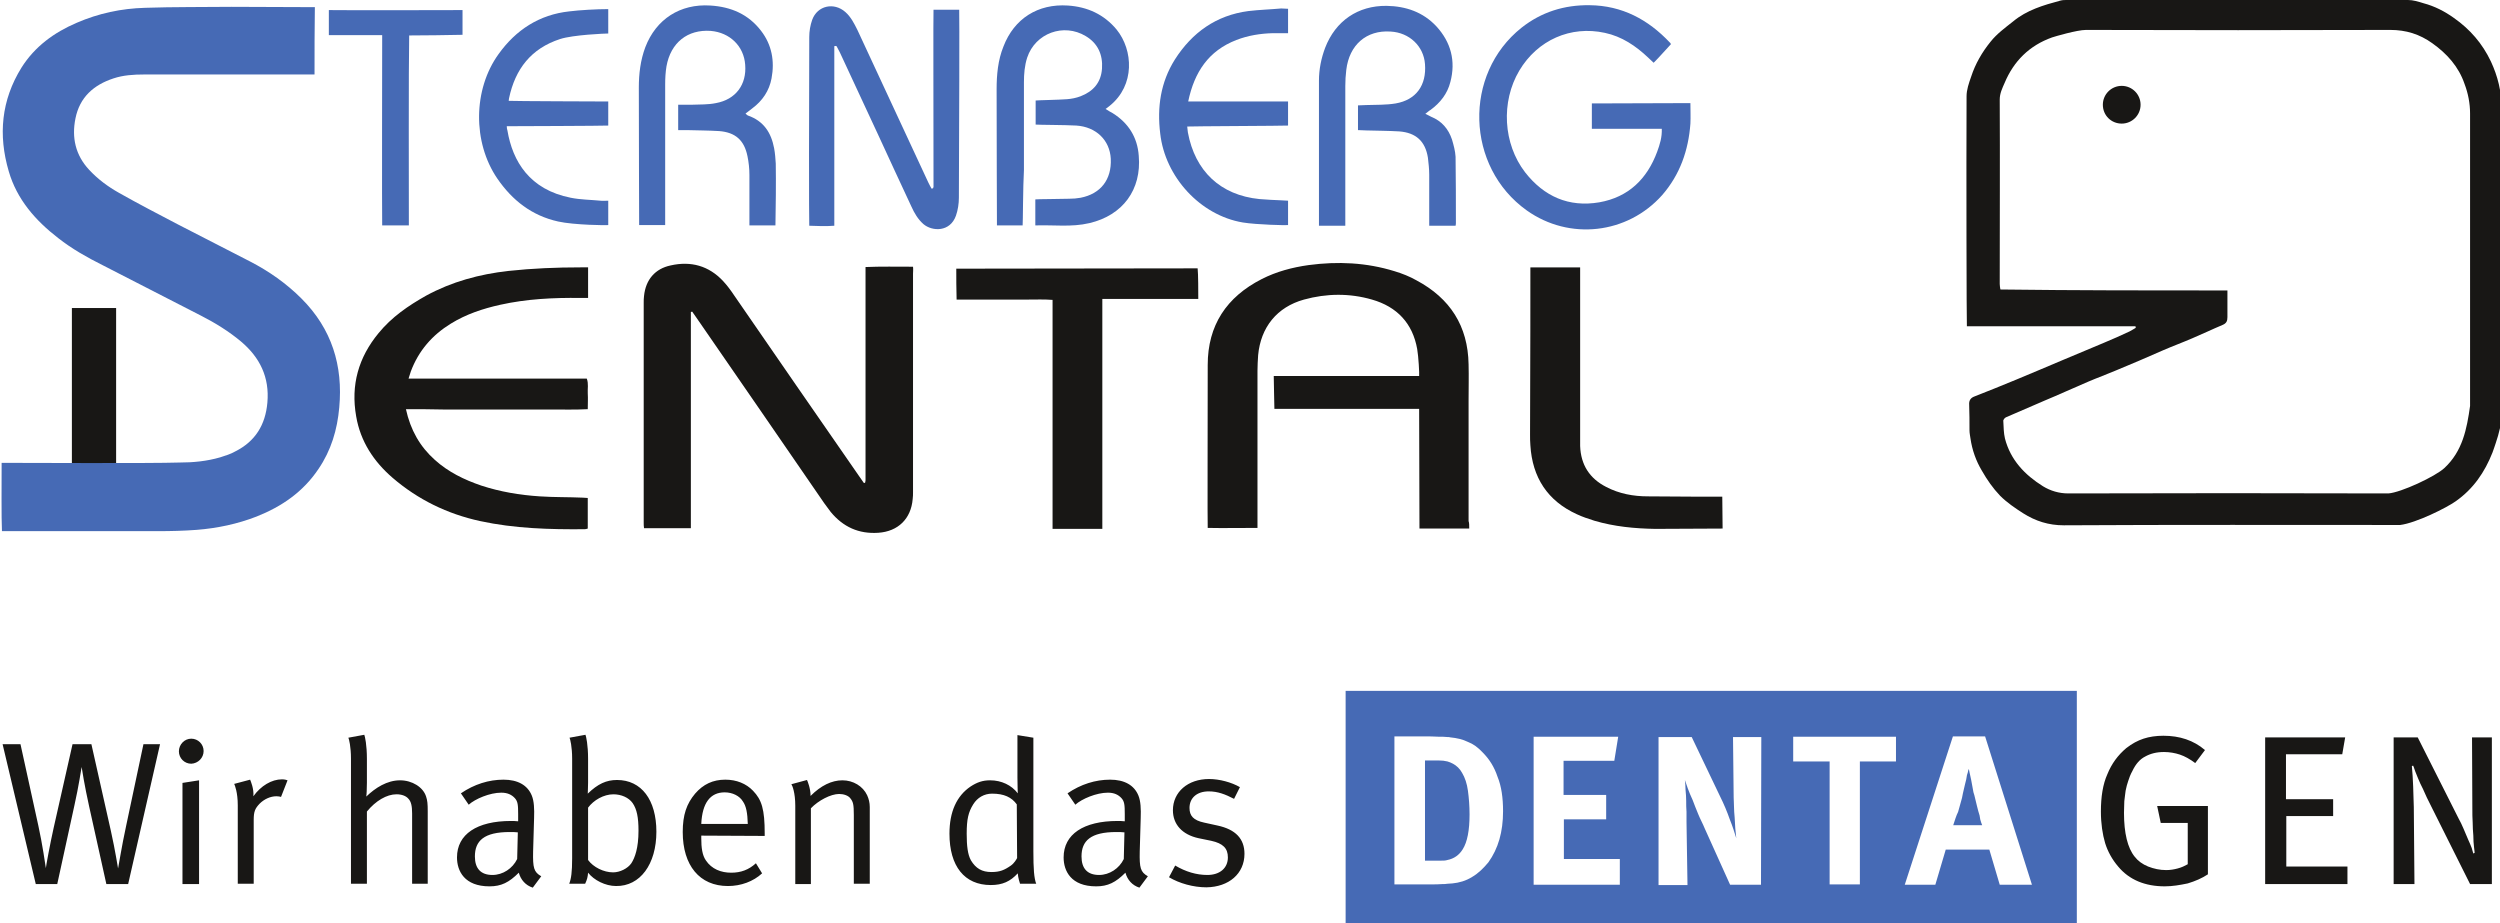
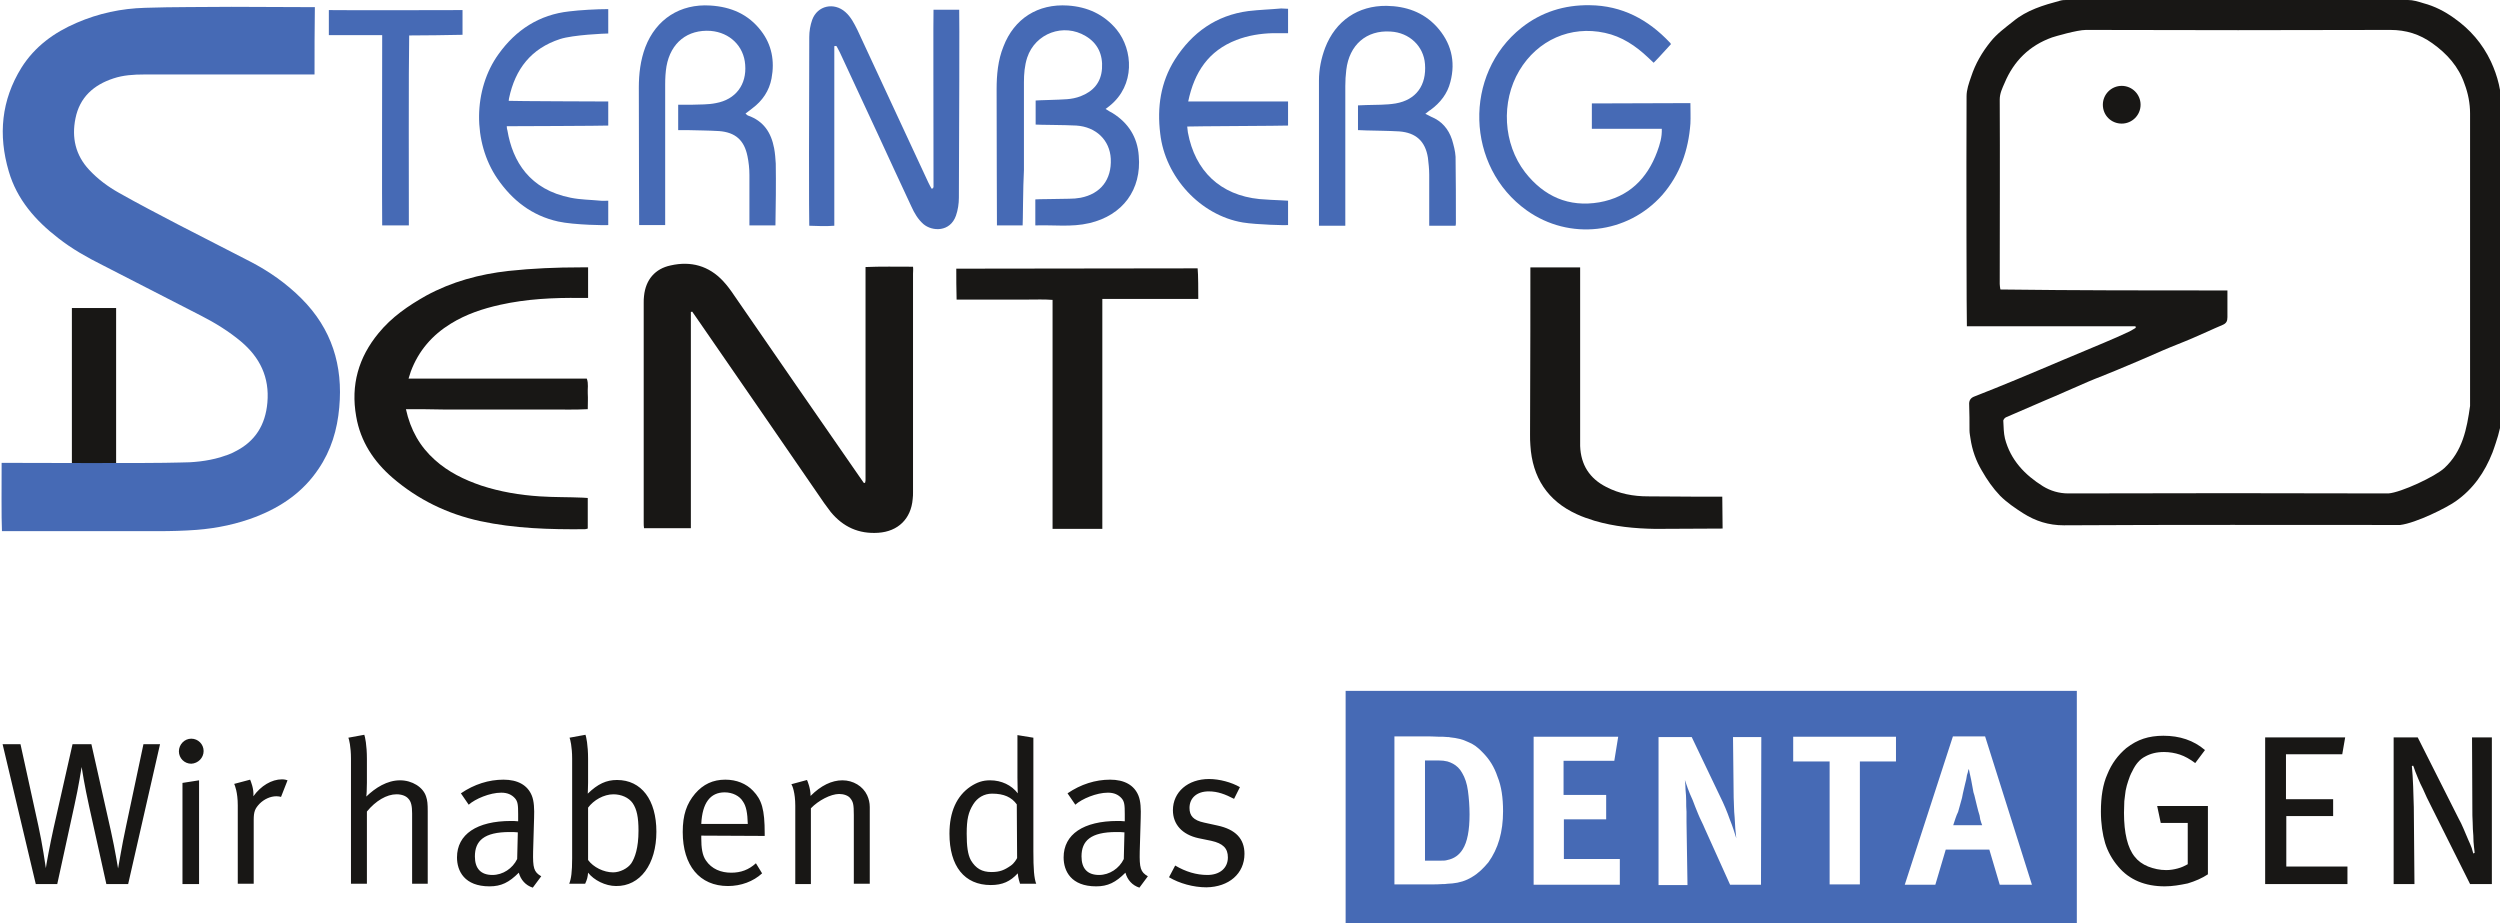
<svg xmlns="http://www.w3.org/2000/svg" id="Ebene_1" x="0px" y="0px" viewBox="0 0 768.6 283.8" style="enable-background:new 0 0 768.6 283.8;" xml:space="preserve">
  <style type="text/css">	.st0{fill:#181715;}	.st1{fill:#466AB5;}</style>
  <g>
    <path class="st0" d="M678.8,268.8v-21h-15.6l1.1,5.2h8.3v12.7c-0.9,0.5-1.9,1-3.1,1.3c-1.1,0.3-2.3,0.5-3.5,0.5   c-2,0-3.8-0.4-5.6-1.1c-1.7-0.7-3.1-1.7-4.1-3c-2.2-2.7-3.3-7.3-3.3-13.5c0-1.4,0.1-2.5,0.1-3.6c0.1-1.1,0.3-2.2,0.4-3.2   c0.2-1.1,0.5-2.1,0.8-3c0.3-1,0.7-2,1.3-3.1c1-2.1,2.3-3.6,3.9-4.4c1.6-0.9,3.5-1.4,5.8-1.4c1.7,0,3.4,0.3,4.9,0.8s3.1,1.4,4.7,2.6   l3-4c-3.5-3-7.8-4.4-12.8-4.4c-2.2,0-4.3,0.3-6.1,0.9c-1.8,0.6-3.5,1.5-5.3,2.9c-2.6,2.2-4.5,4.8-5.8,8c-1.4,3.1-2,7-2,11.5   c0,3.7,0.5,7,1.3,9.7c0.8,2.6,2.2,5.1,4,7.2c3.4,4.1,8.3,6.1,14.3,6.1c2.4,0,4.7-0.4,7.1-0.9C674.9,270.9,677,270,678.8,268.8" />
    <polyline class="st0" points="696.4,271.8 721.7,271.8 721.7,266.4 702.9,266.4 702.9,250.9 717.3,250.9 717.3,245.7 702.8,245.7    702.8,231.9 720.1,231.9 721,226.7 696.4,226.7  " />
    <path class="st0" d="M759.4,271.8h6.7v-45.1H760l0.1,22.1c0,1.3,0,2.6,0.1,4.1c0,1.4,0.1,2.7,0.2,4c0,1.4,0.1,2.5,0.2,3.4   c0.1,1,0.2,1.6,0.2,1.9l-0.4,0.2c-0.1-0.4-0.3-0.9-0.5-1.7c-0.3-0.7-0.6-1.6-1.1-2.6c-0.5-1.1-0.9-2.2-1.4-3.3   c-0.5-1.2-1-2.2-1.5-3.1l-12.6-25h-7.4v45.1h6.4l-0.2-23.7c-0.1-2.1-0.1-4.2-0.2-6.4c-0.1-2.2-0.2-4.3-0.4-6.2l0.4-0.1   c0.3,0.6,0.5,1.5,0.9,2.4c0.4,1,0.8,2,1.3,3.1c0.5,1,1.1,2.2,1.6,3.4s1.2,2.4,1.7,3.5" />
    <path class="st1" d="M638.5,283.8v-71.4H413.7v71.4H638.5L638.5,283.8z M462.1,249.4c0,6.4-1.5,11.5-4.5,15.7   c-1.5,1.8-3.1,3.4-5,4.5c-1.9,1.2-4,1.8-6.1,2c-0.5,0-1,0.1-1.5,0.1c-0.5,0.1-1,0.1-1.5,0.1c-1.1,0.1-2.4,0.1-3.6,0.1h-11.2v-45.5   h9.3c1.3,0,2.7,0,4.3,0.1c1,0,1.9,0,2.7,0.1c0.3,0,0.6,0,0.9,0.1c2,0.2,3.8,0.6,5.4,1.4c1.6,0.6,3.1,1.7,4.5,3.2   c2.1,2.1,3.6,4.5,4.6,7.5C461.6,241.7,462.1,245.3,462.1,249.4L462.1,249.4z M498,272h-26.5v-45.5h26l-1.2,7.4h-15.6v10.5h13.1v7.5   h-13v12.2H498V272L498,272z M541.4,272h-9.5l-7.8-17.3c-0.6-1.5-1.4-2.9-2-4.4s-1.2-2.9-1.7-4.3c-0.6-1.3-1.1-2.5-1.5-3.6   s-0.7-2-0.9-2.6c0.1,0.9,0.2,1.9,0.2,3c0.1,1.1,0.2,2.2,0.2,3.4c0,1.1,0,2.3,0.1,3.4v3.1l0.3,19.4h-8.9v-45.5h10.2l8.7,18.2   c1.2,2.4,2.2,4.8,3,7.1c0.9,2.2,1.5,4.2,2,5.8c-0.1-0.9-0.2-1.9-0.3-3s-0.1-2.3-0.2-3.4c-0.1-1.1-0.2-2.3-0.2-3.3   c0-1.1-0.1-2-0.1-2.8l-0.2-18.6h8.7L541.4,272L541.4,272z M583,234.1h-11.2v37.8h-9.3v-37.8h-11.2v-7.6h31.6v7.6H583z M624.7,272   h-9.9l-3.2-10.8h-13.4L595,272h-9.4l14.8-45.6h9.9L624.7,272L624.7,272z M600.5,253.7h8.9l-0.3-0.8c-0.2-0.5-0.4-1.3-0.5-2.2   c-0.3-0.8-0.5-1.8-0.8-2.9c-0.3-1.1-0.5-2.2-0.8-3.3c-0.2-0.5-0.4-1.3-0.5-2.1l-0.5-2.7c-0.2-0.9-0.4-1.7-0.5-2.3l-0.2-1l-0.2,0.5   l-0.1,0.5c-0.2,0.5-0.4,1.3-0.5,2.2c-0.2,0.9-0.5,1.9-0.7,2.9s-0.5,2-0.6,2.8c-0.5,1.6-0.8,3.1-1.2,4.3   C601.4,250.8,601,252.2,600.5,253.7L600.5,253.7z M449.7,261.1c1.4-2.2,2.1-5.8,2.1-10.7c0-2.6-0.2-5.1-0.5-7.3s-0.9-4-1.8-5.5   c-0.7-1.3-1.7-2.2-2.8-2.8c-0.5-0.3-1.1-0.5-1.7-0.7c-0.8-0.2-1.7-0.3-2.7-0.3h-4.2v30.8h4.9c0.7,0,1.4,0,2-0.2   C447,264,448.6,262.9,449.7,261.1L449.7,261.1z" />
    <polygon class="st0" points="22.1,94.7 22.1,145.8 35.7,145.8 35.7,94.7  " />
    <path class="st1" d="M96.7,22.9c-1,0-1.9,0-2.8,0c-16.5,0-33.1,0-49.6,0c-3.2,0-6.4,0.2-9.4,1.2c-6.1,2-10.4,5.8-11.7,12.3   c-1.2,5.9,0,11.3,4.2,15.8c2.7,2.9,5.8,5.2,9.2,7.1c6,3.4,12.2,6.6,18.3,9.8c7.3,3.8,14.7,7.5,22,11.3c5.8,3,11.1,6.7,15.8,11.4   c9.3,9.3,12.8,20.6,11.6,33.5c-0.6,6.8-2.5,13.2-6.4,18.9c-4.7,7-11.2,11.5-19,14.6c-5.9,2.3-12.1,3.6-18.4,4.1   c-4,0.3-8,0.4-12,0.4c-15.2,0-30.3,0-45.5,0c-0.8,0-1.6,0-2.4,0c-0.2-4-0.1-15.4-0.1-21c7.1,0,45.6,0.2,54.7-0.1   c4.2,0,8.4-0.4,12.5-1.6c1.6-0.5,3.2-1,4.6-1.8c6.2-3.1,9.3-8.2,9.9-15c0.7-7.8-2.3-13.9-8.1-18.8c-3.7-3.1-7.9-5.7-12.2-7.9   c-10.1-5.2-20.3-10.4-30.4-15.6c-4.8-2.4-9.4-5-13.6-8.3c-7-5.4-12.7-11.9-15.2-20.5c-3.3-11.2-2.3-21.9,3.9-31.9   c4.1-6.5,10-10.8,17-13.8c6.7-2.9,13.7-4.4,21-4.6c8.9-0.3,17.7-0.2,26.6-0.3c7.7,0,24.7,0.1,25.6,0.1   C96.7,9.1,96.7,15.9,96.7,22.9L96.7,22.9z" />
    <path class="st0" d="M656.5,100.3c-17.2,0-34.4,0-51.8,0c-0.1-0.8-0.2-47.9-0.1-70.7c0-2,0.7-4,1.4-6c1.3-4,3.4-7.6,6-10.8   c1.9-2.4,4.5-4.3,6.9-6.2c4.2-3.5,9.3-5,14.5-6.4c0.7-0.2,1.4-0.2,2-0.2c35,0,69.9,0,104.9,0c1.6,0,3.2,0.5,4.8,1   c3.4,0.9,6.5,2.5,9.3,4.5c5,3.5,8.8,7.9,11.4,13.4c2.1,4.5,3.3,9.3,3.3,14.4c-0.1,31.2-0.1,62.4,0,93.7c0,3.3-0.8,6.2-1.8,9.2   c-0.3,1-0.7,2-1,2.9c-2.4,6.1-5.9,11.2-11.3,15c-2.8,2-12.2,6.7-17.1,7.3c-34.5,0-69-0.1-103.4,0.1c-4.7,0-8.7-1.3-12.5-3.7   c-2.5-1.6-5-3.3-7.1-5.4c-2.2-2.3-4-4.9-5.6-7.7c-1.8-3-3-6.4-3.5-9.9c-0.1-0.8-0.3-1.6-0.3-2.5c0-2.6,0-5.3-0.1-7.9   c-0.1-1.3,0.5-2.1,1.6-2.5c4.3-1.7,8.6-3.4,12.9-5.2c4.9-2,9.7-4.1,14.5-6.1c4.1-1.7,8.3-3.5,12.4-5.2c2.7-1.1,5.3-2.3,7.9-3.5   c0.6-0.3,1.2-0.7,1.9-1.1C656.6,100.5,656.6,100.4,656.5,100.3L656.5,100.3z M684.8,89.3c0,3,0,5.1,0,8.2c0,1.2-0.3,1.9-1.5,2.4   c-3.1,1.3-6.2,2.8-9.3,4.1c-3,1.3-6,2.4-9,3.7c-4.8,2.1-9.6,4.2-14.5,6.2c-2.8,1.2-5.6,2.2-8.4,3.4c-4.5,1.9-9,4-13.6,5.9   c-3.9,1.7-7.9,3.4-11.8,5.1c-0.4,0.2-0.9,0.8-0.8,1.2c0.1,1.8,0.1,3.6,0.5,5.3c1.7,6.6,6.1,11.2,11.7,14.7c2.3,1.4,4.9,2.2,7.8,2.2   c32.8-0.1,65.6-0.1,98.4,0c3.9-0.3,14.4-5.2,17.2-7.8c5.6-5.2,6.9-12,7.9-19.1c0-30,0-59.9,0-89.9c0-3.1-0.6-6.2-1.7-9.1   c-1.8-5.3-5.4-9.3-9.9-12.5c-3.9-2.8-8.1-4.1-12.9-4.1c-31.2,0.1-62.4,0.1-93.6,0c-2.7,0-9.5,2-10.4,2.3c-7,2.5-11.8,7.3-14.6,14   c-0.7,1.6-1.5,3.2-1.5,5.1c0.1,18.9,0,37.8,0,56.7c0,0.5,0.1,1,0.2,1.7C638.4,89.3,661.4,89.3,684.8,89.3L684.8,89.3z" />
    <path class="st0" d="M212.4,95.9c0,22.1,0,44.2,0,66.5c-4.9,0-9.5,0-14.4,0c-0.1-0.6-0.1-1.2-0.1-1.8c0-22.5,0-45,0-67.5   c0-0.7,0-1.4,0.1-2.1c0.5-5,3.4-8.4,8.2-9.4c6.2-1.4,11.7,0.1,16.1,4.8c1.3,1.4,2.4,2.9,3.4,4.4c12.8,18.6,25.6,37.1,38.5,55.7   c0.5,0.7,0.9,1.3,1.4,2c0.2,0,0.2,0,0.3-0.1c0.1,0,0.1-0.1,0.1-0.1c0-0.2,0.1-0.4,0.1-0.6c0-21.7,0-43.3,0-65v-0.6   c4.6-0.2,9.7-0.1,14.6-0.1c0.1,0.8,0,1.5,0,2.2c0,22.4,0,44.7,0,67.1c0,0.7,0,1.4-0.1,2.1c-0.5,6.1-4.5,10-10.6,10.4   c-6,0.4-10.8-1.8-14.6-6.4c-0.7-0.9-1.3-1.8-2-2.7c-13.1-19-26.1-38-39.2-56.9c-0.5-0.7-0.9-1.3-1.4-2   C212.8,95.8,212.6,95.9,212.4,95.9L212.4,95.9z" />
-     <path class="st0" d="M451.7,162.5c-5.2,0-10.1,0-15.3,0c0-2.4-0.1-34.2-0.1-36.8c-15,0-29.8,0-44.5,0c-0.1-2.7-0.1-6.5-0.2-10.1   c14.8,0,29.8,0,44.7,0c0.1-0.6-0.2-6.1-0.6-8.3c-1.4-7.9-6.2-13-13.9-15.2c-6.9-2-14-1.9-20.9,0c-8.3,2.3-13.3,8.5-14.1,17.1   c-0.1,1.6-0.2,3.2-0.2,4.8c0,15.3,0,47.5,0,48.3c-4.1,0-11.1,0.1-15.3,0c-0.1-0.5,0-33.9,0-50.1c0-12.2,5.8-20.9,16.6-26.4   c4.5-2.3,9.4-3.6,14.4-4.3c9-1.2,17.8-0.8,26.5,1.9c2.3,0.7,4.6,1.6,6.7,2.8c10.3,5.5,15.8,14,16,25.8c0.1,3.7,0,7.5,0,11.2   c0,12.3,0,24.6,0,37C451.7,160.7,451.7,161.6,451.7,162.5L451.7,162.5z" />
    <path class="st0" d="M124.8,125.8c1.4,6.4,4.3,11.5,8.9,15.6c4.1,3.7,9,6.1,14.3,7.9c5.8,1.9,11.8,2.9,17.9,3.3   c4.4,0.3,8.9,0.2,13.3,0.4c0.5,0,0.9,0.1,1.5,0.1c0,3.2,0,6.2,0,9.4c-0.4,0.1-0.6,0.2-0.9,0.2c-10.8,0.1-21.6-0.2-32.2-2.5   c-10.1-2.2-19.1-6.6-26.9-13.3c-5.8-5-9.9-11.2-11.2-18.9c-1.7-9.6,0.7-18.1,6.9-25.6c4-4.9,9.1-8.4,14.6-11.5   c7.9-4.3,16.4-6.6,25.3-7.6c7.4-0.8,14.8-1.1,22.2-1.1c0.7,0,1.4,0,2.3,0c0,1.7,0,3.1,0,4.6s0,3,0,4.8c-0.9,0-1.6,0-2.4,0   c-8.3-0.1-16.5,0.3-24.6,2.1c-5.4,1.2-10.5,2.9-15.2,5.8c-5.7,3.5-9.9,8.3-12.3,14.7c-0.2,0.6-0.4,1.3-0.7,2.2c9.4,0,18.5,0,27.6,0   s18.1,0,27.2,0c0.6,1.6,0.2,3.1,0.3,4.6s0,3,0,4.8c-3.8,0.2-7.6,0.1-11.3,0.1s-7.3,0-11,0s-7.5,0-11.2,0s-7.3,0-11,0   C132.6,125.8,128.8,125.8,124.8,125.8L124.8,125.8z" />
    <path class="st0" d="M368.4,91.9c-9.9,0-19.6,0-29.5,0c0,3.2,0,5.4,0,8s0,5.1,0,7.7s0,5.3,0,7.9s0,5.3,0,7.9c0,2.6,0,5.1,0,7.7   c0,2.6,0,5.3,0,7.9s0,5.3,0,7.9c0,2.6,0,5.1,0,7.7c0,2.6,0,5.2,0,8c-5.2,0-10.1,0-15.3,0c0-23.4,0-46.8,0-70.4   c-2.6-0.2-5-0.1-7.4-0.1s-4.8,0-7.3,0c-2.4,0-4.8,0-7.3,0c-2.4,0-4.8,0-7.5,0c-0.1-3.5-0.1-6.4-0.1-9.5c5.4,0,69.2-0.1,74.2-0.1   C368.4,84.1,368.4,90,368.4,91.9L368.4,91.9z" />
    <path class="st1" d="M510.9,39.6c-7.2,0-14.3,0-21.5,0c0-2.7,0-5.2,0-7.8c5.9,0,26.5-0.1,30.3-0.1c0,2.1,0.1,4.2,0,6.3   c-0.6,8.2-3.2,15.7-8.7,22c-10.7,12-28.5,14-41.6,4.7c-18.8-13.4-19.6-41.9-1.6-56.2c6.1-4.8,13.1-7,20.9-6.9   c10,0.1,18,4.4,24.7,11.5c0.1,0.1,0.2,0.1,0.3,0.5c-1.7,1.8-3.4,3.8-5.3,5.7c-0.6-0.6-1.2-1.1-1.7-1.6c-3.8-3.6-8.1-6.5-13.3-7.6   c-10.5-2.3-20.7,2.2-26.3,11.6c-5.7,9.6-5,22.5,1.8,31.3c5.8,7.4,13.4,10.8,22.8,9.2c9-1.6,14.7-7.2,17.8-15.6   C510.3,44.4,511,42.2,510.9,39.6L510.9,39.6z" />
    <path class="st1" d="M256.5,14.2c0,3.6,0,7.2,0,10.9s0,18.3,0,22s0,7.3,0,11c0,3.7,0,7.3,0,11.3c-2.6,0.2-5.1,0.1-7.7,0   c-0.1-0.7-0.1-39.3,0-58c0-1.8,0.3-3.6,0.9-5.3c1.6-4.4,6.7-5.5,10.2-2.4c1.7,1.5,2.7,3.5,3.7,5.5c3.1,6.6,6.1,13.2,9.2,19.8   c4.2,9,8.4,18.1,12.6,27.1c0.3,0.7,0.7,1.3,1,1.9c0.3-0.1,0.3-0.1,0.4-0.1s0.1-0.1,0.1-0.2c0-0.1,0.1-0.1,0.1-0.2   c0-0.1,0-0.3,0-0.4c0-0.2,0-0.4,0-0.6c0-17.6-0.1-53.3,0-53.5c2.4,0,5.3,0,7.9,0c0.1,0.6,0,39.1-0.1,57.8c0,1.8-0.3,3.8-0.9,5.5   c-1.8,5.1-7.3,4.9-10,2.6c-1.7-1.5-2.8-3.4-3.7-5.4c-3.4-7.3-6.8-14.6-10.1-21.8c-4-8.5-7.9-17.1-11.9-25.6c-0.3-0.6-0.7-1.3-1-1.9   C256.9,14.1,256.7,14.1,256.5,14.2L256.5,14.2z" />
    <path class="st0" d="M470.5,82.2c5.2,0,10.1,0,15.3,0c0,0.9,0,35.6,0,52.2c0,0.9,0,1.8,0,2.7c0.2,5.8,2.9,10,8,12.6   c4,2.1,8.4,2.9,12.8,2.9c6.8,0.1,21.9,0.1,22.9,0.1c0,3.3,0.1,6.5,0.1,9.8c-0.8,0-14.5,0.1-20.7,0.1c-6.3-0.1-12.6-0.7-18.7-2.5   c-1.9-0.6-3.7-1.2-5.4-2c-9-4.1-13.7-11.3-14.3-21.2c-0.1-1.1-0.1-2.2-0.1-3.3C470.5,117.2,470.5,83,470.5,82.2L470.5,82.2z" />
    <path class="st1" d="M314.4,69.3c-2.7,0-5.2,0-7.9,0c0-0.8-0.1-28.6-0.1-41.8c0-4.5,0.4-9,2.1-13.2c3.3-8.6,10.6-13.2,19.8-12.6   c6,0.4,11.1,2.7,15,7.4c5.1,6.3,5.7,17.1-2.1,23.4c-0.4,0.3-0.8,0.6-1.3,1c0.9,0.6,1.5,0.9,2.2,1.3c4.8,3,7.6,7.4,8,13.1   c0.9,10.4-4.9,18.3-15.2,20.7c-5.5,1.3-11,0.5-16.6,0.7c0-2.8,0-5.3,0-8c0.7-0.1,7.5-0.1,10.4-0.2c1.2,0,2.4-0.1,3.5-0.3   c6.2-1.2,9.6-5.6,9.3-12c-0.3-5.7-4.5-9.8-10.6-10.2c-3.3-0.2-11.6-0.2-12.5-0.3c0-2.5,0-4.8,0-7.4c0.7-0.1,7.1-0.2,9.6-0.4   c1.4-0.1,2.9-0.4,4.2-0.9c3.9-1.5,6.3-4.2,6.6-8.5c0.3-4.3-1.3-7.8-5-10c-6.8-4.1-15.5-0.9-18,6.6c-0.8,2.5-1,5-1,7.6   c0,9,0,18,0,27C314.5,57.2,314.5,68.5,314.4,69.3L314.4,69.3z" />
    <path class="st1" d="M230.4,69.3c0-0.9,0-11.1,0-15.5c0-1.9-0.2-3.9-0.6-5.8c-1-4.9-3.7-7.3-8.7-7.7c-3.3-0.2-6.6-0.2-10-0.3   c-0.8,0-1.6,0-2.6,0c0-2.7,0-5.1,0-7.8c1.4,0,2.8,0,4.2,0c2.5-0.1,5,0,7.4-0.5c6.1-1.1,9.5-5.7,9-11.8c-0.4-5.7-4.7-9.9-10.6-10.4   c-7.1-0.5-12.3,3.6-13.6,10.9c-0.3,1.8-0.4,3.7-0.4,5.6c0,13.5,0,42.1,0,43.2c-2.7,0-5.3,0-8,0c0-0.7-0.1-28.9-0.1-42.3   c0-4.2,0.5-8.4,2-12.4c3.3-8.6,10.7-13.4,20-12.8c6.4,0.4,11.7,2.7,15.6,7.8c3.3,4.3,4.2,9.3,3.2,14.6c-0.7,3.8-2.8,6.9-5.9,9.2   c-0.6,0.5-1.3,1-2.1,1.6c0.3,0.3,0.5,0.5,0.7,0.6c4.9,1.7,7.2,5.3,8.1,10.1c0.3,1.6,0.4,3.2,0.5,4.7c0.1,5.8,0,13.5-0.1,19   C235.8,69.3,233.3,69.3,230.4,69.3L230.4,69.3z" />
    <path class="st1" d="M438.2,35c0.8,0.4,1.3,0.6,1.8,0.9c3.2,1.3,5.3,3.7,6.4,7c0.5,1.7,1,3.5,1.1,5.3c0.1,6.8,0.1,13.6,0.1,20.3   c0,0.3,0,0.5-0.1,0.9c-2.6,0-5.3,0-8.1,0c0-0.7,0-1.5,0-2.2c0-4.5,0-9,0-13.5c0-1.7-0.2-3.5-0.4-5.2c-0.8-5.1-3.7-7.7-8.8-8.1   c-3.4-0.2-6.8-0.2-10.2-0.3c-0.8,0-1.6-0.1-2.5-0.1c0-2.6,0-5,0-7.6c0.9,0,1.7-0.1,2.5-0.1c3-0.1,6.1,0,9.1-0.5   c6.3-1.1,9.5-5.6,9-12.1c-0.4-5.5-4.8-9.7-10.6-10c-7.4-0.5-12.7,4.1-13.6,11.8c-0.2,1.6-0.3,3.3-0.3,5c0,13.4,0,26.7,0,40.1   c0,0.9,0,1.8,0,2.8c-2.7,0-5.4,0-8.1,0c0-3.1,0-30.3,0-44.6c0-3.5,0.7-6.9,1.9-10.1c3.2-8.3,10.1-13,18.9-12.9   c5.9,0.1,11.2,1.9,15.3,6.3c4.5,4.9,6,10.7,4.3,17.1c-0.9,3.6-3.1,6.4-6.1,8.6C439.4,34,439,34.4,438.2,35L438.2,35z" />
    <path class="st1" d="M187,2.8c0,2.6,0,4.9,0,7.5c-0.9,0-10.8,0.4-14.8,1.7c-8.9,2.9-13.8,9.2-15.7,18.2c0,0.2-0.1,0.4-0.1,0.8   c0.8,0.1,29.7,0.2,30.6,0.2c0,2.6,0,4.9,0,7.4c-0.9,0.1-30.2,0.2-31.2,0.2c0,0.6,0.1,1,0.2,1.3c1.6,9.5,6.8,18.2,19.5,20.7   c3,0.6,6,0.6,9.1,0.9c0.7,0.1,1.5,0,2.4,0c0,2.6,0,5,0,7.5c-0.2,0.1-10.5,0-15.4-1.1c-8.1-1.8-14.1-6.5-18.7-13.2   c-7.6-11.1-7.5-27.4,0.4-38.3c5.3-7.4,12.5-12.1,21.7-13.1C178.2,3.1,183.4,2.8,187,2.8L187,2.8z" />
    <path class="st1" d="M365.3,31.2c10.4,0,20.5,0,30.7,0c0,2.6,0,4.9,0,7.4c-0.8,0.1-30,0.2-31,0.3c0.1,0.7,0.1,1.2,0.2,1.8   c2.2,11.9,10,19.3,22,20.5c2.3,0.2,4.7,0.3,7,0.4c0.5,0,1.1,0.1,1.8,0.1c0,2.5,0,5,0,7.5c-0.4,0.1-9.6-0.1-13.9-0.8   c-13.1-2.2-23.9-14-25.4-27.3c-1-8.1,0.1-15.8,4.5-22.8c5.3-8.3,12.7-13.6,22.6-14.9c3.4-0.4,6.8-0.5,10.1-0.8   c0.7,0,1.3,0.1,2.1,0.1c0,2.5,0,4.9,0,7.5c-1.7,0-3.2,0-4.7,0c-3.8,0.1-7.6,0.7-11.2,2.1C371.6,15.6,367.2,22.1,365.3,31.2   L365.3,31.2z" />
    <path class="st1" d="M125.7,69.3c-2.8,0-5.4,0-8.2,0c-0.1-3.9,0-54.4,0-58.5c-5.6,0-11,0-16.4,0c0-2.8,0-5.2,0-7.7   c5.2,0.1,41.1,0,41.1,0c0,2.4,0,4.9,0,7.6c-6,0.1-10.6,0.2-16.4,0.2C125.6,20.7,125.7,59.4,125.7,69.3L125.7,69.3z" />
    <path class="st0" d="M652.3,38c3.2,0,5.8-2.6,5.8-5.8s-2.6-5.8-5.8-5.8s-5.8,2.6-5.8,5.8C646.5,35.5,649.1,38,652.3,38L652.3,38z" />
    <path class="st0" d="M49.2,228.8h-5.1l-5.3,25c-1.4,6.4-2.4,12.9-2.5,13.2c-0.1-0.4-0.8-5.2-2.2-11.5l-6-26.7h-5.8l-5.8,25.7   c-1.1,4.9-2.4,12-2.4,12.4c-0.1-0.7-1.1-7.6-2.3-13l-5.5-25.1H0.8l10.2,43h6.6l5.3-24.3c1.3-5.8,2.1-11.2,2.2-11.7   c0.1,0.7,0.9,5.8,2.3,12.1l5.3,23.9h6.7L49.2,228.8L49.2,228.8z M61.2,271.8v-31.9l-5.1,0.8v31.1H61.2L61.2,271.8z M62.6,230.9   c0-2.1-1.7-3.8-3.8-3.8c-2.1,0-3.8,1.8-3.8,3.9c0,2.1,1.7,3.8,3.8,3.8C60.9,234.7,62.6,233,62.6,230.9L62.6,230.9z M88.4,239.9   c-0.2-0.1-0.9-0.3-1.7-0.3c-3.2,0-6.5,2-8.8,5.2c0.2-2.3-0.8-4.6-1-5.1L72,241c0.2,0.4,1.1,2.6,1.1,6.6v24.1H78v-19.6   c0-2.6,0.4-3.5,1.8-5c1.4-1.4,3.3-2.3,5.2-2.3c0.5,0,1.1,0.1,1.4,0.2L88.4,239.9L88.4,239.9z M131.5,271.8v-22.4   c0-2.3-0.1-3.3-0.5-4.5c-0.9-2.9-4.3-5-8-5c-4,0-7.6,2.3-10.4,5c0.1-0.4,0.2-2.5,0.2-4.3v-7.3c0-4.3-0.6-6.9-0.8-7.4l-4.9,0.9   c0.2,0.4,0.8,2.8,0.8,6.4v38.5h4.9v-22.2c2.7-3.3,6.1-5.3,9.1-5.3c1.6,0,2.9,0.5,3.6,1.3c0.9,0.9,1.2,2.3,1.2,4.6v21.6h4.8V271.8z    M166.4,269.4c-2.3-1.3-2.6-2.6-2.5-7.6l0.3-10.3c0.1-2.8,0-5.2-0.7-6.9c-1.3-3.2-4.3-4.9-8.7-4.9c-4.5,0-9,1.4-13.1,4.2l2.4,3.5   c2-1.8,6.5-3.7,10-3.7c1.9,0,3.2,0.6,4.2,1.7c0.9,1,1,2.1,1,4.9v2.2c-1-0.1-1.5-0.1-2.2-0.1c-10.5,0-16.6,4.1-16.6,11.2   c0,4.2,2.3,8.9,10,8.9c3.6,0,6-1.2,9-4.2c0.6,2.2,2.1,3.9,4.3,4.6L166.4,269.4L166.4,269.4z M159.2,255.9l-0.2,8.2   c-1.4,2.9-4.4,4.9-7.6,4.9c-3.6,0-5.4-2-5.4-5.7c0-4.8,2.8-7.5,10.7-7.5C157.4,255.8,158.6,255.8,159.2,255.9L159.2,255.9z    M201.8,255.7c0-9.8-4.6-15.9-12.1-15.9c-3.3,0-5.9,1.2-9,4.2c0-0.4,0.1-2.1,0.1-3.4v-7.3c0-4.3-0.6-6.9-0.8-7.4l-4.9,0.9   c0.2,0.4,0.8,2.8,0.8,6.4v30.7c0,4.2-0.3,6.3-0.9,7.8h4.9c0.6-1.3,0.8-2.1,0.9-3.4c1.8,2.3,5.3,4.1,8.6,4.1   C196.8,272.5,201.8,265.7,201.8,255.7L201.8,255.7z M196.3,255.4c0,5.3-1.1,8.3-2.2,10c-1.1,1.6-3.5,2.8-5.6,2.8   c-2.9,0-6.1-1.6-7.7-3.8v-16.1c1.7-2.3,4.8-4.1,7.8-4.1c2.4,0,4.7,1,5.9,2.7C195.8,248.8,196.3,251.3,196.3,255.4L196.3,255.4z    M235.1,257v-0.7c0-7.5-0.9-10.4-3.6-13.2c-2.1-2.2-5.1-3.4-8.5-3.4c-3.8,0-6.8,1.4-9.3,4.3c-2.6,3.1-3.8,6.5-3.8,11.8   c0,10.3,5.2,16.6,13.9,16.6c4,0,7.8-1.4,10.5-3.9l-1.9-3.1c-2.2,2-4.6,2.9-7.6,2.9c-3.1,0-6-1.1-7.8-3.8c-1.1-1.6-1.4-3.9-1.4-6.8   v-0.8L235.1,257L235.1,257z M229.9,253.3h-14.3c0.3-6.5,2.8-9.7,7.2-9.7c2.4,0,4.6,1.1,5.6,2.8   C229.4,247.8,229.8,249.9,229.9,253.3L229.9,253.3z M267.4,271.8v-23.7c0-1.3-0.3-2.5-0.8-3.6c-1.3-2.8-4.3-4.6-7.6-4.6   c-3.3,0-6.6,1.6-9.8,4.8c0-2.3-0.9-4.5-1.1-4.9l-4.8,1.3c0.3,0.4,1.2,2.6,1.2,6.6v24.1h4.8v-23.3c2.3-2.4,6.1-4.4,8.7-4.4   c1.4,0,2.8,0.5,3.4,1.3c0.9,1.1,1.1,1.9,1.1,5.2v21.1h4.9V271.8z M318.6,271.8c-0.7-1.8-0.9-4.7-0.9-10.1v-34.9l-4.9-0.8v13.1   c0,2,0.1,4.3,0.1,4.8c-1.9-2.5-5-4-8.5-4c-2.3,0-4,0.6-6,1.9c-4.3,2.9-6.5,7.8-6.5,14.5c0,10,4.6,15.8,12.7,15.8   c3.6,0,6-1.1,8.3-3.6c0.1,1.4,0.6,2.9,0.7,3.2h5V271.8z M312.7,263.8c-0.2,0.4-0.9,1.6-1.9,2.3c-2,1.4-3.4,2-6,2   c-2.9,0-4.8-1.1-6.3-3.6c-1-1.8-1.3-4.5-1.3-8.2c0-4.4,0.5-6.6,2-9c1.3-2.1,3.4-3.3,5.8-3.3c3.7,0,6,1.1,7.6,3.3L312.7,263.8   L312.7,263.8z M352.9,269.4c-2.3-1.3-2.6-2.6-2.5-7.6l0.3-10.3c0.1-2.8,0-5.2-0.7-6.9c-1.3-3.2-4.3-4.9-8.7-4.9   c-4.5,0-9,1.4-13.1,4.2l2.4,3.5c2-1.8,6.5-3.7,10-3.7c1.9,0,3.2,0.6,4.2,1.7c0.9,1,1,2.1,1,4.9v2.2c-1-0.1-1.5-0.1-2.2-0.1   c-10.5,0-16.6,4.1-16.6,11.2c0,4.2,2.3,8.9,10,8.9c3.6,0,6-1.2,9-4.2c0.6,2.2,2.1,3.9,4.3,4.6L352.9,269.4L352.9,269.4z    M345.7,255.9l-0.2,8.2c-1.4,2.9-4.4,4.9-7.6,4.9c-3.6,0-5.4-2-5.4-5.7c0-4.8,2.8-7.5,10.7-7.5   C343.9,255.8,345.1,255.8,345.7,255.9L345.7,255.9z M382.6,262.5c0-4.6-2.7-7.5-8.3-8.7l-4.1-0.9c-3.3-0.7-4.5-2.1-4.5-4.5   c0-3.1,2.3-5.1,5.9-5.1c2.8,0,5.1,0.9,7.8,2.3l1.8-3.6c-2.6-1.5-6.3-2.5-9.5-2.5c-6.5,0-11.1,4-11.1,9.6c0,4.3,2.8,7.5,7.9,8.6   l3.9,0.8c3.6,0.8,5.1,2.3,5.1,5.1c0,3.3-2.5,5.4-6.3,5.4c-3.4,0-6.7-1-9.9-2.9l-1.9,3.6c3.2,1.9,7.5,3.1,11.5,3.1   C377.8,272.7,382.6,268.6,382.6,262.5L382.6,262.5z" />
  </g>
</svg>